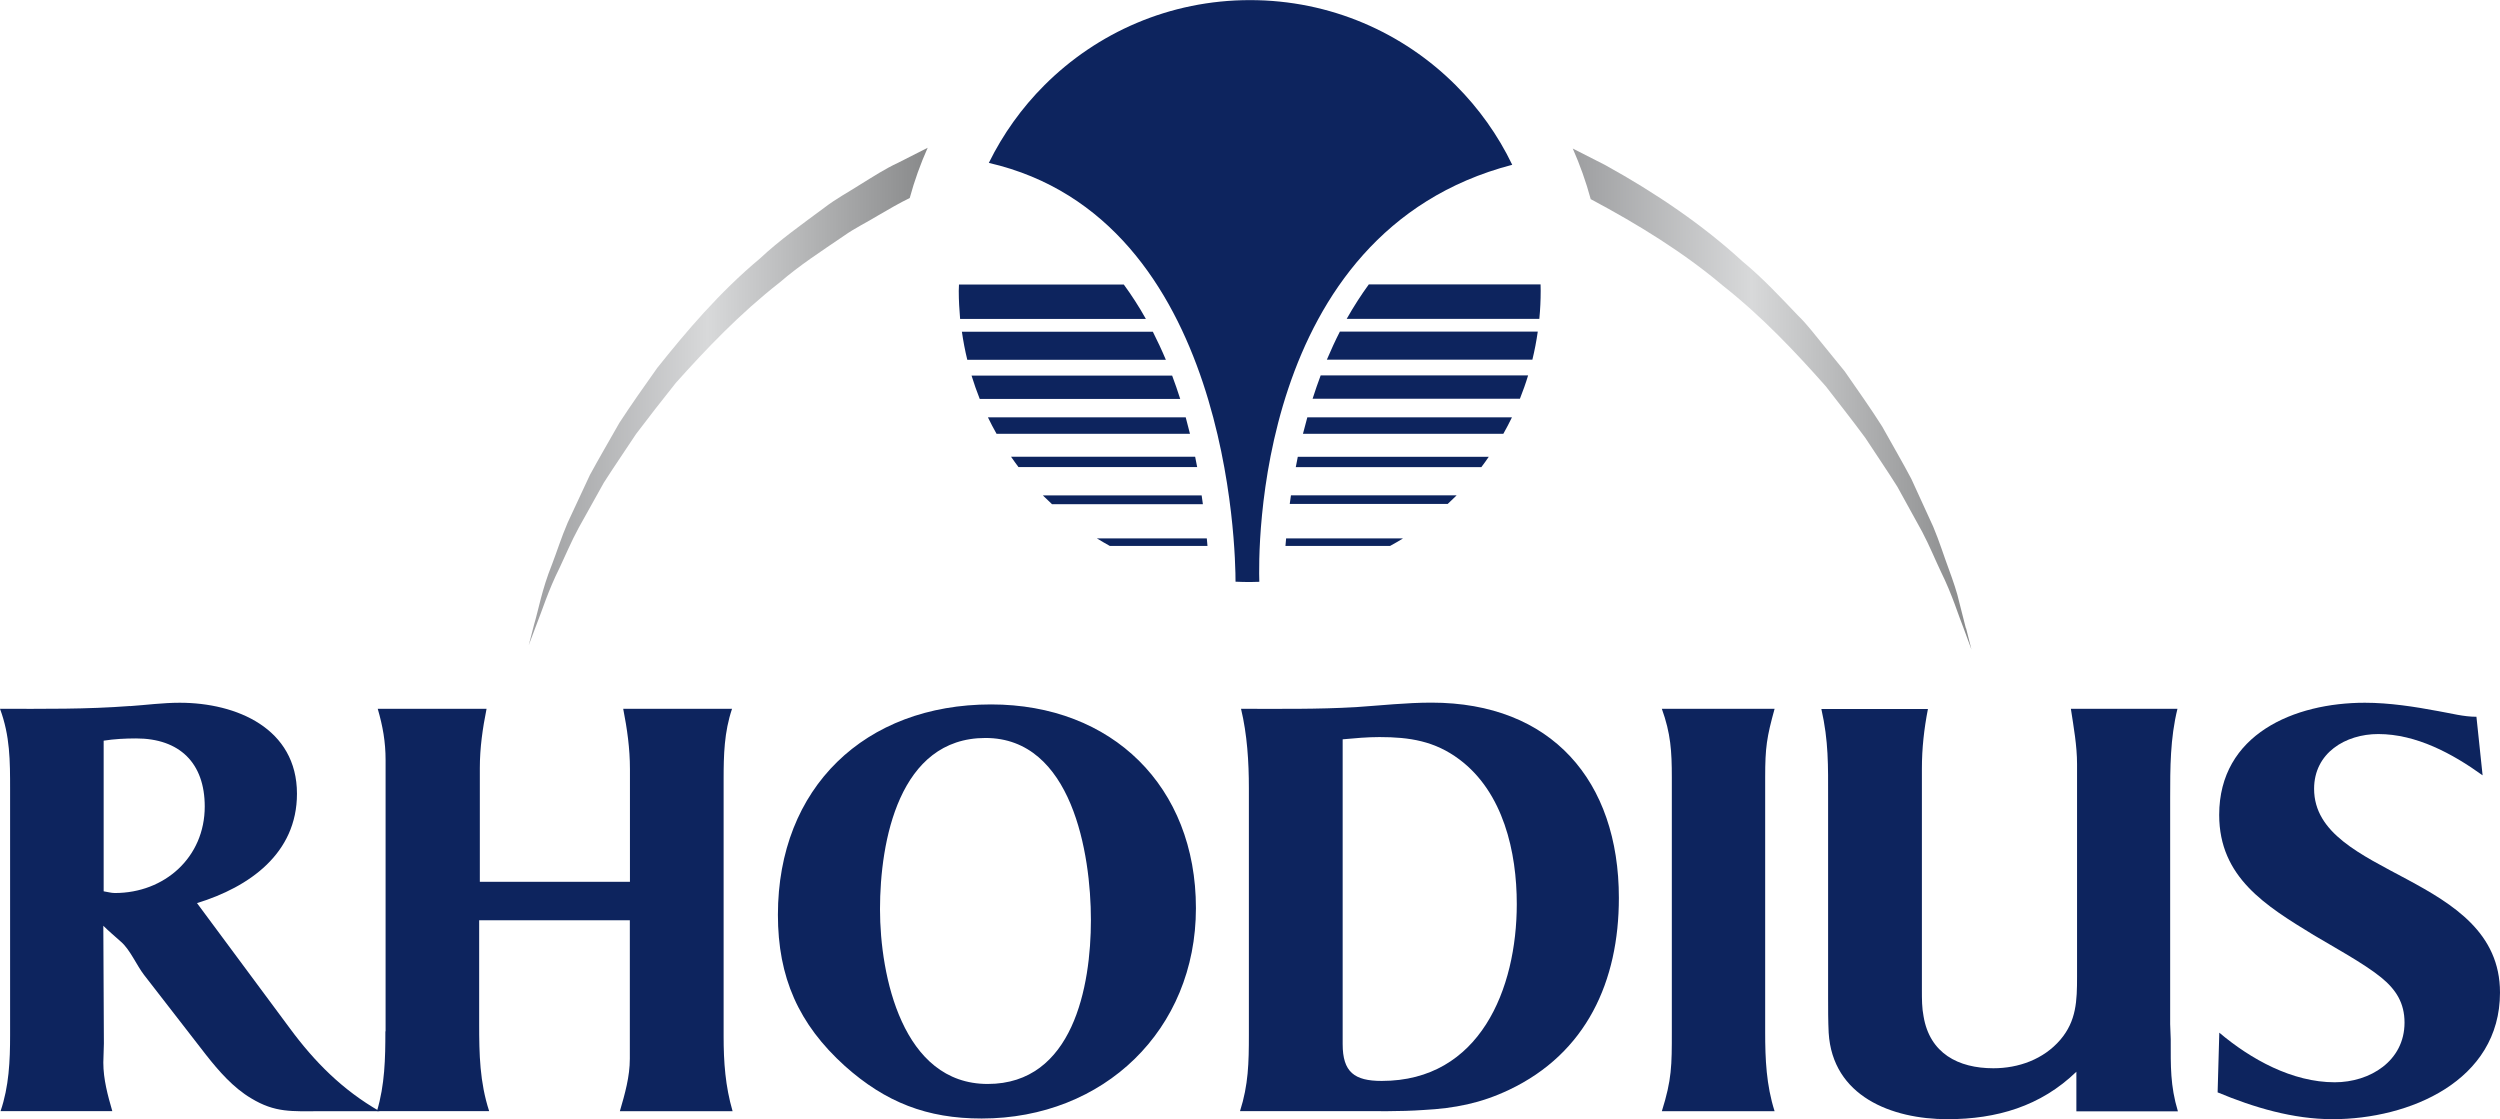
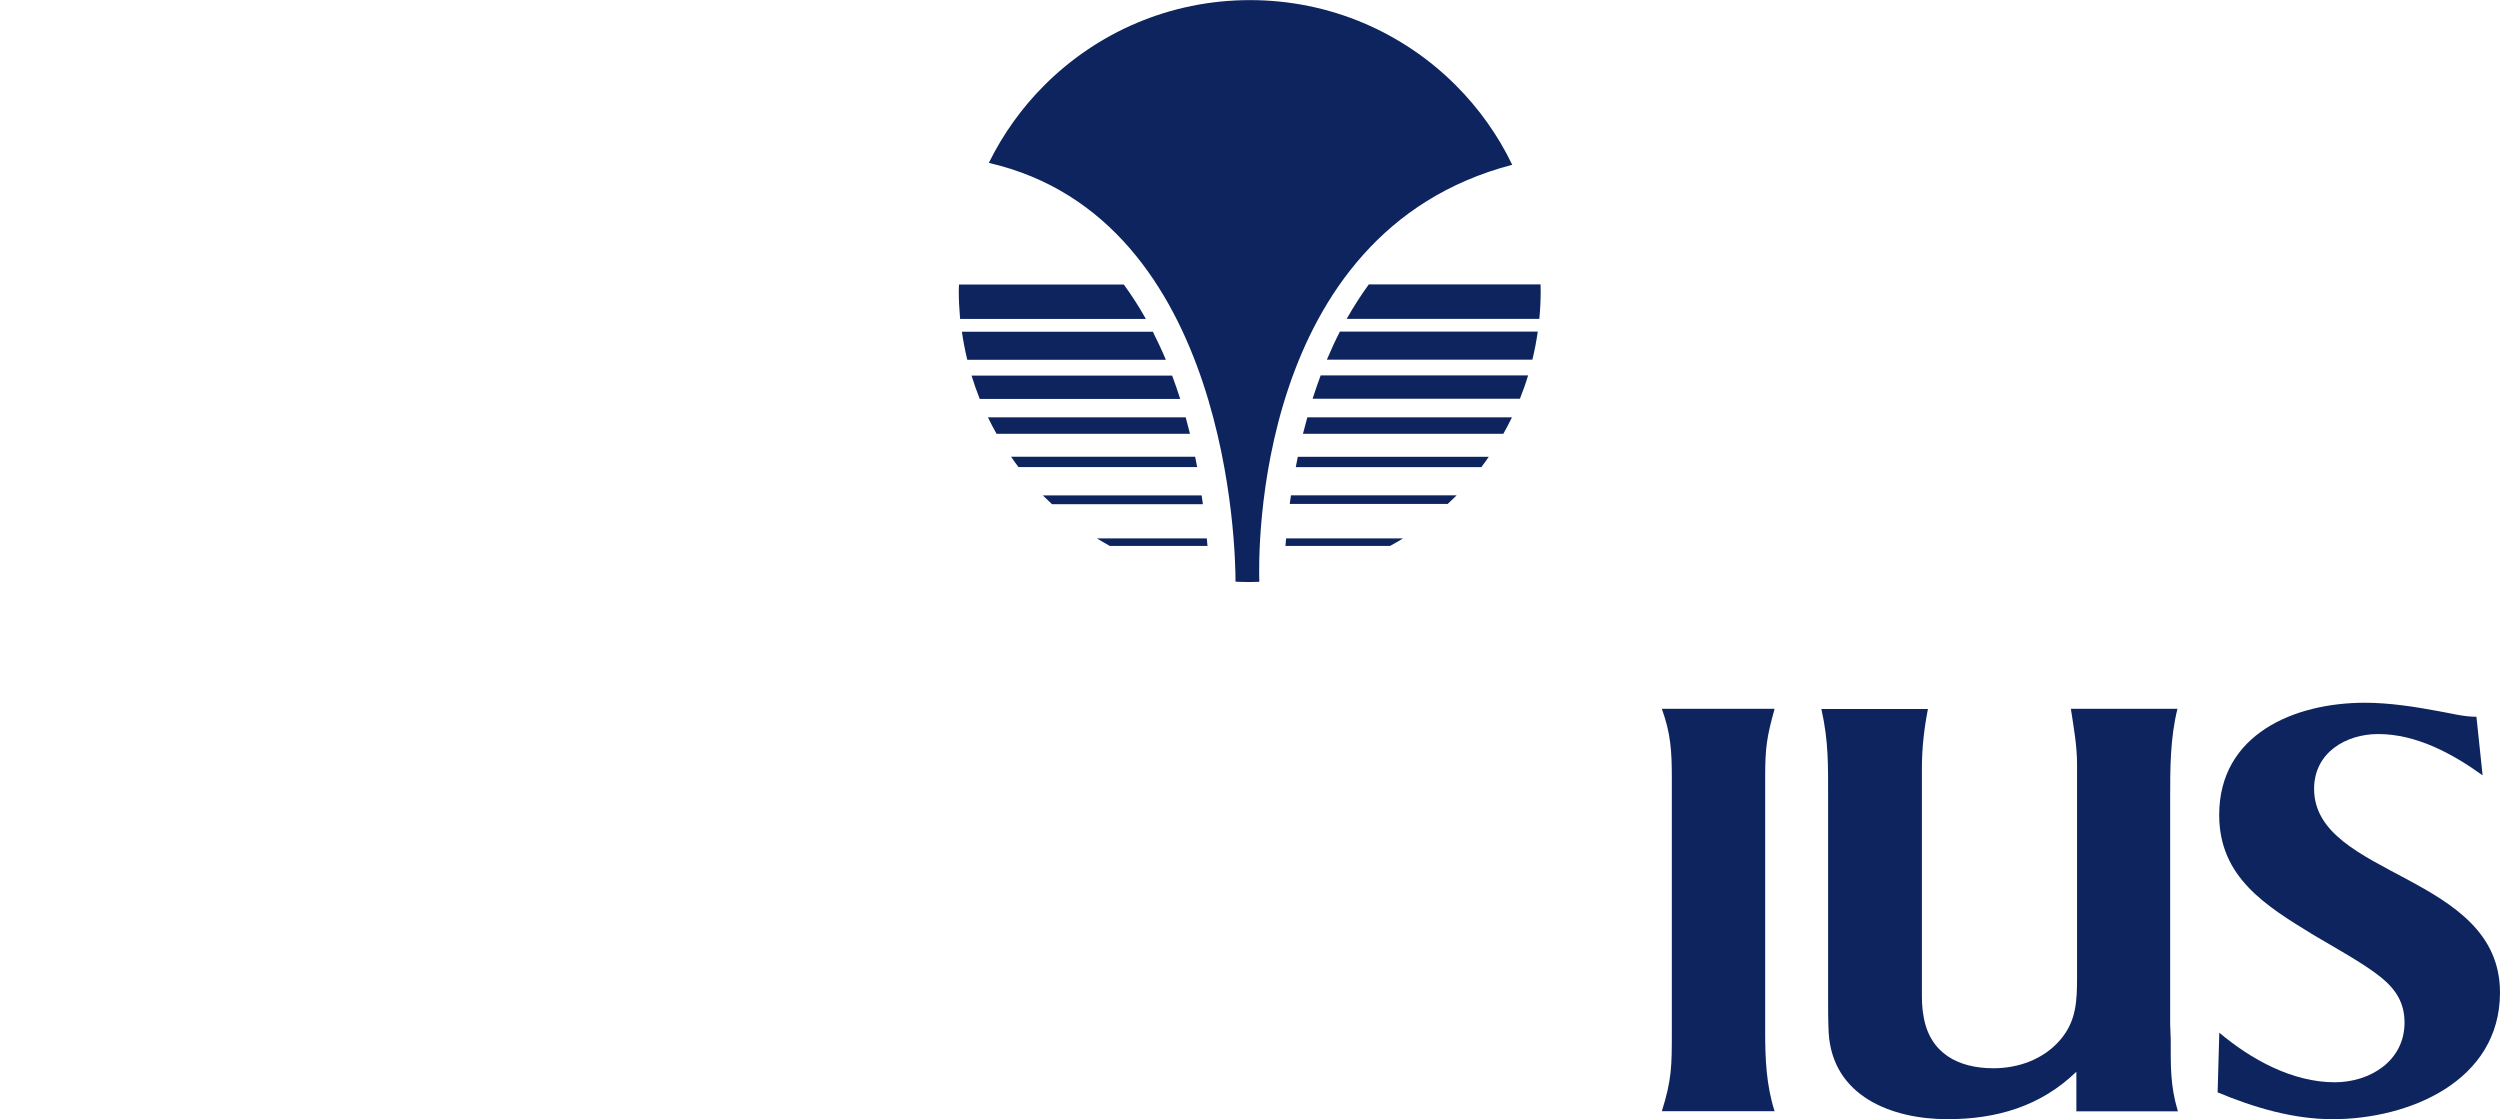
<svg xmlns="http://www.w3.org/2000/svg" xmlns:xlink="http://www.w3.org/1999/xlink" id="a" viewBox="0 0 222.84 99.75">
  <defs>
    <style>.d{fill:#0d245e;}.e{fill:url(#b);}.f{fill:url(#c);}</style>
    <linearGradient id="b" x1="139.68" y1="35.56" x2="176.21" y2="35.56" gradientUnits="userSpaceOnUse">
      <stop offset="0" stop-color="#9b9c9e" />
      <stop offset=".45" stop-color="#d8d9da" />
      <stop offset="1" stop-color="#868788" />
    </linearGradient>
    <linearGradient id="c" x1="46.63" y1="35.35" x2="83.18" y2="35.35" xlink:href="#b" />
  </defs>
  <g>
-     <path class="e" d="M175.23,56c-.16-.62-.35-1.39-.58-2.28-.2-.91-.55-1.92-.96-3.04-.42-1.12-.81-2.4-1.37-3.73-.6-1.32-1.25-2.74-1.95-4.26-.78-1.48-1.68-3.02-2.6-4.67-1-1.59-2.16-3.21-3.34-4.92-.65-.8-1.32-1.63-2-2.46-.69-.83-1.34-1.72-2.15-2.5-1.55-1.62-3.12-3.32-4.96-4.84-3.52-3.23-7.71-6.09-12.28-8.61-.95-.48-1.9-.97-2.85-1.45,.64,1.45,1.18,2.96,1.6,4.51,4.28,2.28,8.31,4.78,11.73,7.67,3.6,2.84,6.57,6.02,9.23,9.02,1.23,1.59,2.42,3.1,3.51,4.58,1,1.53,1.99,2.97,2.86,4.36,.79,1.44,1.54,2.78,2.22,4.03,.66,1.26,1.15,2.47,1.66,3.54,1.05,2.13,1.57,3.93,2.05,5.11,.44,1.2,.68,1.84,.68,1.84,0,0-.17-.66-.48-1.89Z" />
-     <path class="f" d="M82.69,13.17c-.88,.44-1.76,.89-2.62,1.33-1.19,.55-2.27,1.26-3.36,1.93-1.08,.69-2.2,1.29-3.2,2.06-2.02,1.5-4.02,2.91-5.77,4.55-3.66,3.06-6.58,6.53-9.16,9.76-1.2,1.69-2.34,3.31-3.37,4.89-.93,1.64-1.83,3.18-2.63,4.65-.7,1.52-1.36,2.94-1.98,4.25-.57,1.33-.97,2.61-1.4,3.73-.9,2.23-1.21,4.08-1.58,5.3-.32,1.23-.49,1.89-.49,1.89,0,0,.24-.64,.69-1.83,.48-1.18,1.02-2.99,2.08-5.11,.51-1.07,1-2.27,1.68-3.52,.69-1.24,1.44-2.58,2.24-4.02,.88-1.38,1.87-2.82,2.88-4.35,1.11-1.46,2.29-2.99,3.54-4.55,2.68-2.99,5.67-6.15,9.28-8.97,1.73-1.5,3.71-2.78,5.69-4.13,.98-.7,2.08-1.22,3.12-1.86,.9-.52,1.81-1.06,2.76-1.52,.42-1.55,.96-3.04,1.6-4.48Z" />
+     <path class="e" d="M175.23,56Z" />
  </g>
  <g>
-     <path class="d" d="M11.59,62.94c1.44-.1,2.93-.3,4.43-.3,5.07,0,10.45,2.29,10.45,8.11,0,5.32-4.23,8.31-8.91,9.75l8.26,11.14c2.24,3.04,4.72,5.52,8.01,7.41h-5.32c-2.49,0-3.98,.15-6.12-1.15-1.59-.94-2.89-2.43-4.03-3.88l-5.52-7.12c-.65-.84-1.24-2.24-2.04-2.94-.55-.5-1.09-.94-1.59-1.44,0,3.48,.05,7.01,.05,10.5,0,.55-.05,1.14-.05,1.69,0,1.5,.4,2.94,.8,4.33H.05c.75-2.19,.85-4.48,.85-6.76v-21.89c0-2.59,0-4.78-.9-7.21,3.88,0,7.71,.05,11.59-.25m-2.34,16.52c.35,.05,.65,.15,.99,.15,4.43,0,8.01-3.18,8.01-7.71,0-3.88-2.24-6.07-6.12-6.07-.95,0-1.94,.05-2.89,.2v13.43Z" />
-     <path class="d" d="M34.37,91.94v-24.18c0-1.64-.25-3.03-.7-4.58h9.7c-.35,1.74-.6,3.48-.6,5.27v10.15h13.38v-10.05c0-1.84-.25-3.58-.6-5.37h9.7c-.7,2.09-.75,4.08-.75,6.32v22.88c0,2.29,.15,4.43,.8,6.67h-10.05c.45-1.54,.89-3.08,.89-4.68v-12.34h-13.43v9.25c0,2.69,.05,5.17,.89,7.76h-10c.7-2.34,.75-4.68,.75-7.12" />
-     <path class="d" d="M88.34,62.79c10.79,0,18.26,7.31,18.26,18.16s-8.21,18.75-19.1,18.75c-4.87,0-8.56-1.44-12.19-4.68-4.13-3.73-5.97-7.91-5.97-13.48,0-11.34,7.76-18.75,19-18.75m-9.9,18.26c0,5.92,1.99,15.57,9.6,15.57s9.2-8.7,9.2-14.62-1.69-16.22-9.4-16.22-9.4,9.2-9.4,15.27" />
-     <path class="d" d="M111.32,92.29v-22.04c0-2.34-.15-4.78-.7-7.07,3.43,0,6.81,.05,10.25-.15,2.24-.15,4.48-.4,6.72-.4,10.7,0,16.71,6.96,16.71,17.41,0,7.41-2.88,13.83-9.8,17.11-2.54,1.2-4.83,1.64-7.61,1.79-2.14,.15-4.28,.1-6.41,.1h-9.95c.75-2.34,.79-4.33,.79-6.76m8.36,.79c0,2.49,1.04,3.28,3.48,3.28,8.76,0,12.04-8.21,12.04-15.77,0-4.63-1.19-9.95-5.12-12.89-2.19-1.64-4.43-1.99-7.12-1.99-1.09,0-2.19,.1-3.28,.2v27.16Z" />
    <path class="d" d="M149.02,91.99v-22.69c0-2.34-.1-3.93-.89-6.12h10.05c-.7,2.54-.84,3.43-.84,6.12v22.69c0,2.44,.1,4.72,.84,7.06h-10.05c.89-2.83,.89-4.08,.89-7.06" />
    <path class="d" d="M171.85,63.19c-.35,1.79-.54,3.53-.54,5.32v19.75c0,.8,0,1.59,.15,2.34,.55,3.28,3.08,4.62,6.22,4.62,2.24,0,4.47-.79,5.97-2.54,1.44-1.69,1.49-3.48,1.49-5.62v-18.95c0-1.64-.3-3.28-.55-4.93h9.5c-.65,2.64-.65,5.27-.65,7.96v20.15c0,.45,.05,.89,.05,1.35,0,2.38-.05,4.13,.64,6.42h-9.05v-3.53c-3.18,3.08-7.11,4.23-11.49,4.23-4.97,0-10.25-2.04-10.59-7.71-.05-1.04-.05-2.09-.05-3.13v-17.76c0-2.93,.05-5.08-.6-7.96h9.5Z" />
    <path class="d" d="M197.81,92.04c2.83,2.39,6.52,4.43,10.3,4.43,3.13,0,6.22-1.89,6.22-5.32,0-1.74-.75-2.94-2.09-4.03-1.54-1.25-4.28-2.74-6.02-3.78-4.23-2.59-8.41-5.12-8.41-10.7,0-7.21,6.72-10,12.98-10,2.19,0,4.43,.35,6.57,.75,1.15,.2,2.24,.5,3.38,.5l.55,5.22c-2.69-1.94-5.92-3.68-9.3-3.68-2.93,0-5.72,1.69-5.72,4.88,0,7.91,16.57,7.56,16.57,18.16,0,7.91-8.11,11.29-14.92,11.29-3.53,0-7.01-1.04-10.25-2.39l.15-5.32Z" />
  </g>
  <g>
    <path class="d" d="M106.71,41.63c-.06-.31-.12-.61-.18-.92h-16.41c.21,.31,.44,.62,.66,.92h15.93Zm-18.65-4.43c.24,.5,.5,.99,.77,1.47h17.24c-.12-.5-.25-.99-.38-1.47h-17.63Zm9.71,10.79c.38,.23,.77,.46,1.15,.67h8.71c-.02-.22-.04-.45-.06-.67h-9.81Zm-10.43-12.43h17.86c-.23-.72-.47-1.42-.72-2.08h-17.88c.22,.71,.46,1.4,.73,2.08m-1.11-3.49h17.7c-.37-.88-.76-1.71-1.16-2.5h-17.02c.12,.84,.28,1.68,.48,2.5m48.55,5.13h-18.24c-.13,.48-.26,.96-.39,1.47h17.86c.27-.48,.53-.97,.77-1.47m-9.71,10.79h-10.42c-.02,.22-.04,.45-.06,.67h9.33c.39-.21,.78-.44,1.15-.67m7.65-7.27h-17.03c-.06,.3-.12,.61-.18,.92h16.54c.23-.3,.45-.61,.66-.92m-30.56-12.29c-.63-1.13-1.3-2.15-1.97-3.07h-14.69c0,.19-.02,.38-.02,.57,0,.84,.05,1.68,.12,2.5h16.55Zm-8.38,16.51h13.46c-.04-.26-.07-.52-.11-.78h-14.15s.07,.07,.11,.11c.23,.23,.46,.44,.69,.66m43.57-19.01c0-.19,0-.38-.01-.57h-15.31c-.67,.92-1.33,1.94-1.97,3.07h17.17c.08-.82,.12-1.66,.12-2.5m-1.12,7.54h-18.49c-.25,.67-.49,1.36-.72,2.08h18.48c.27-.68,.52-1.38,.73-2.08m-21.25,11.46h14.08c.23-.22,.47-.44,.69-.66,.04-.04,.07-.08,.11-.11h-14.77c-.04,.25-.07,.51-.11,.78m22.11-15.37h-17.64c-.4,.78-.78,1.61-1.16,2.5h18.32c.2-.82,.36-1.65,.48-2.5" />
    <path class="d" d="M134.79,14.68c-1.27-2.64-2.98-5.03-5.03-7.08-4.69-4.69-11.17-7.59-18.34-7.59s-13.64,2.9-18.33,7.59c-2.01,2.01-3.68,4.34-4.95,6.92,21.55,4.96,21.99,34.81,21.99,37.33,.43,.02,.86,.03,1.3,.03,.28,0,.55-.01,.82-.02-.08-2.38-.55-31.15,22.54-37.17" />
  </g>
</svg>